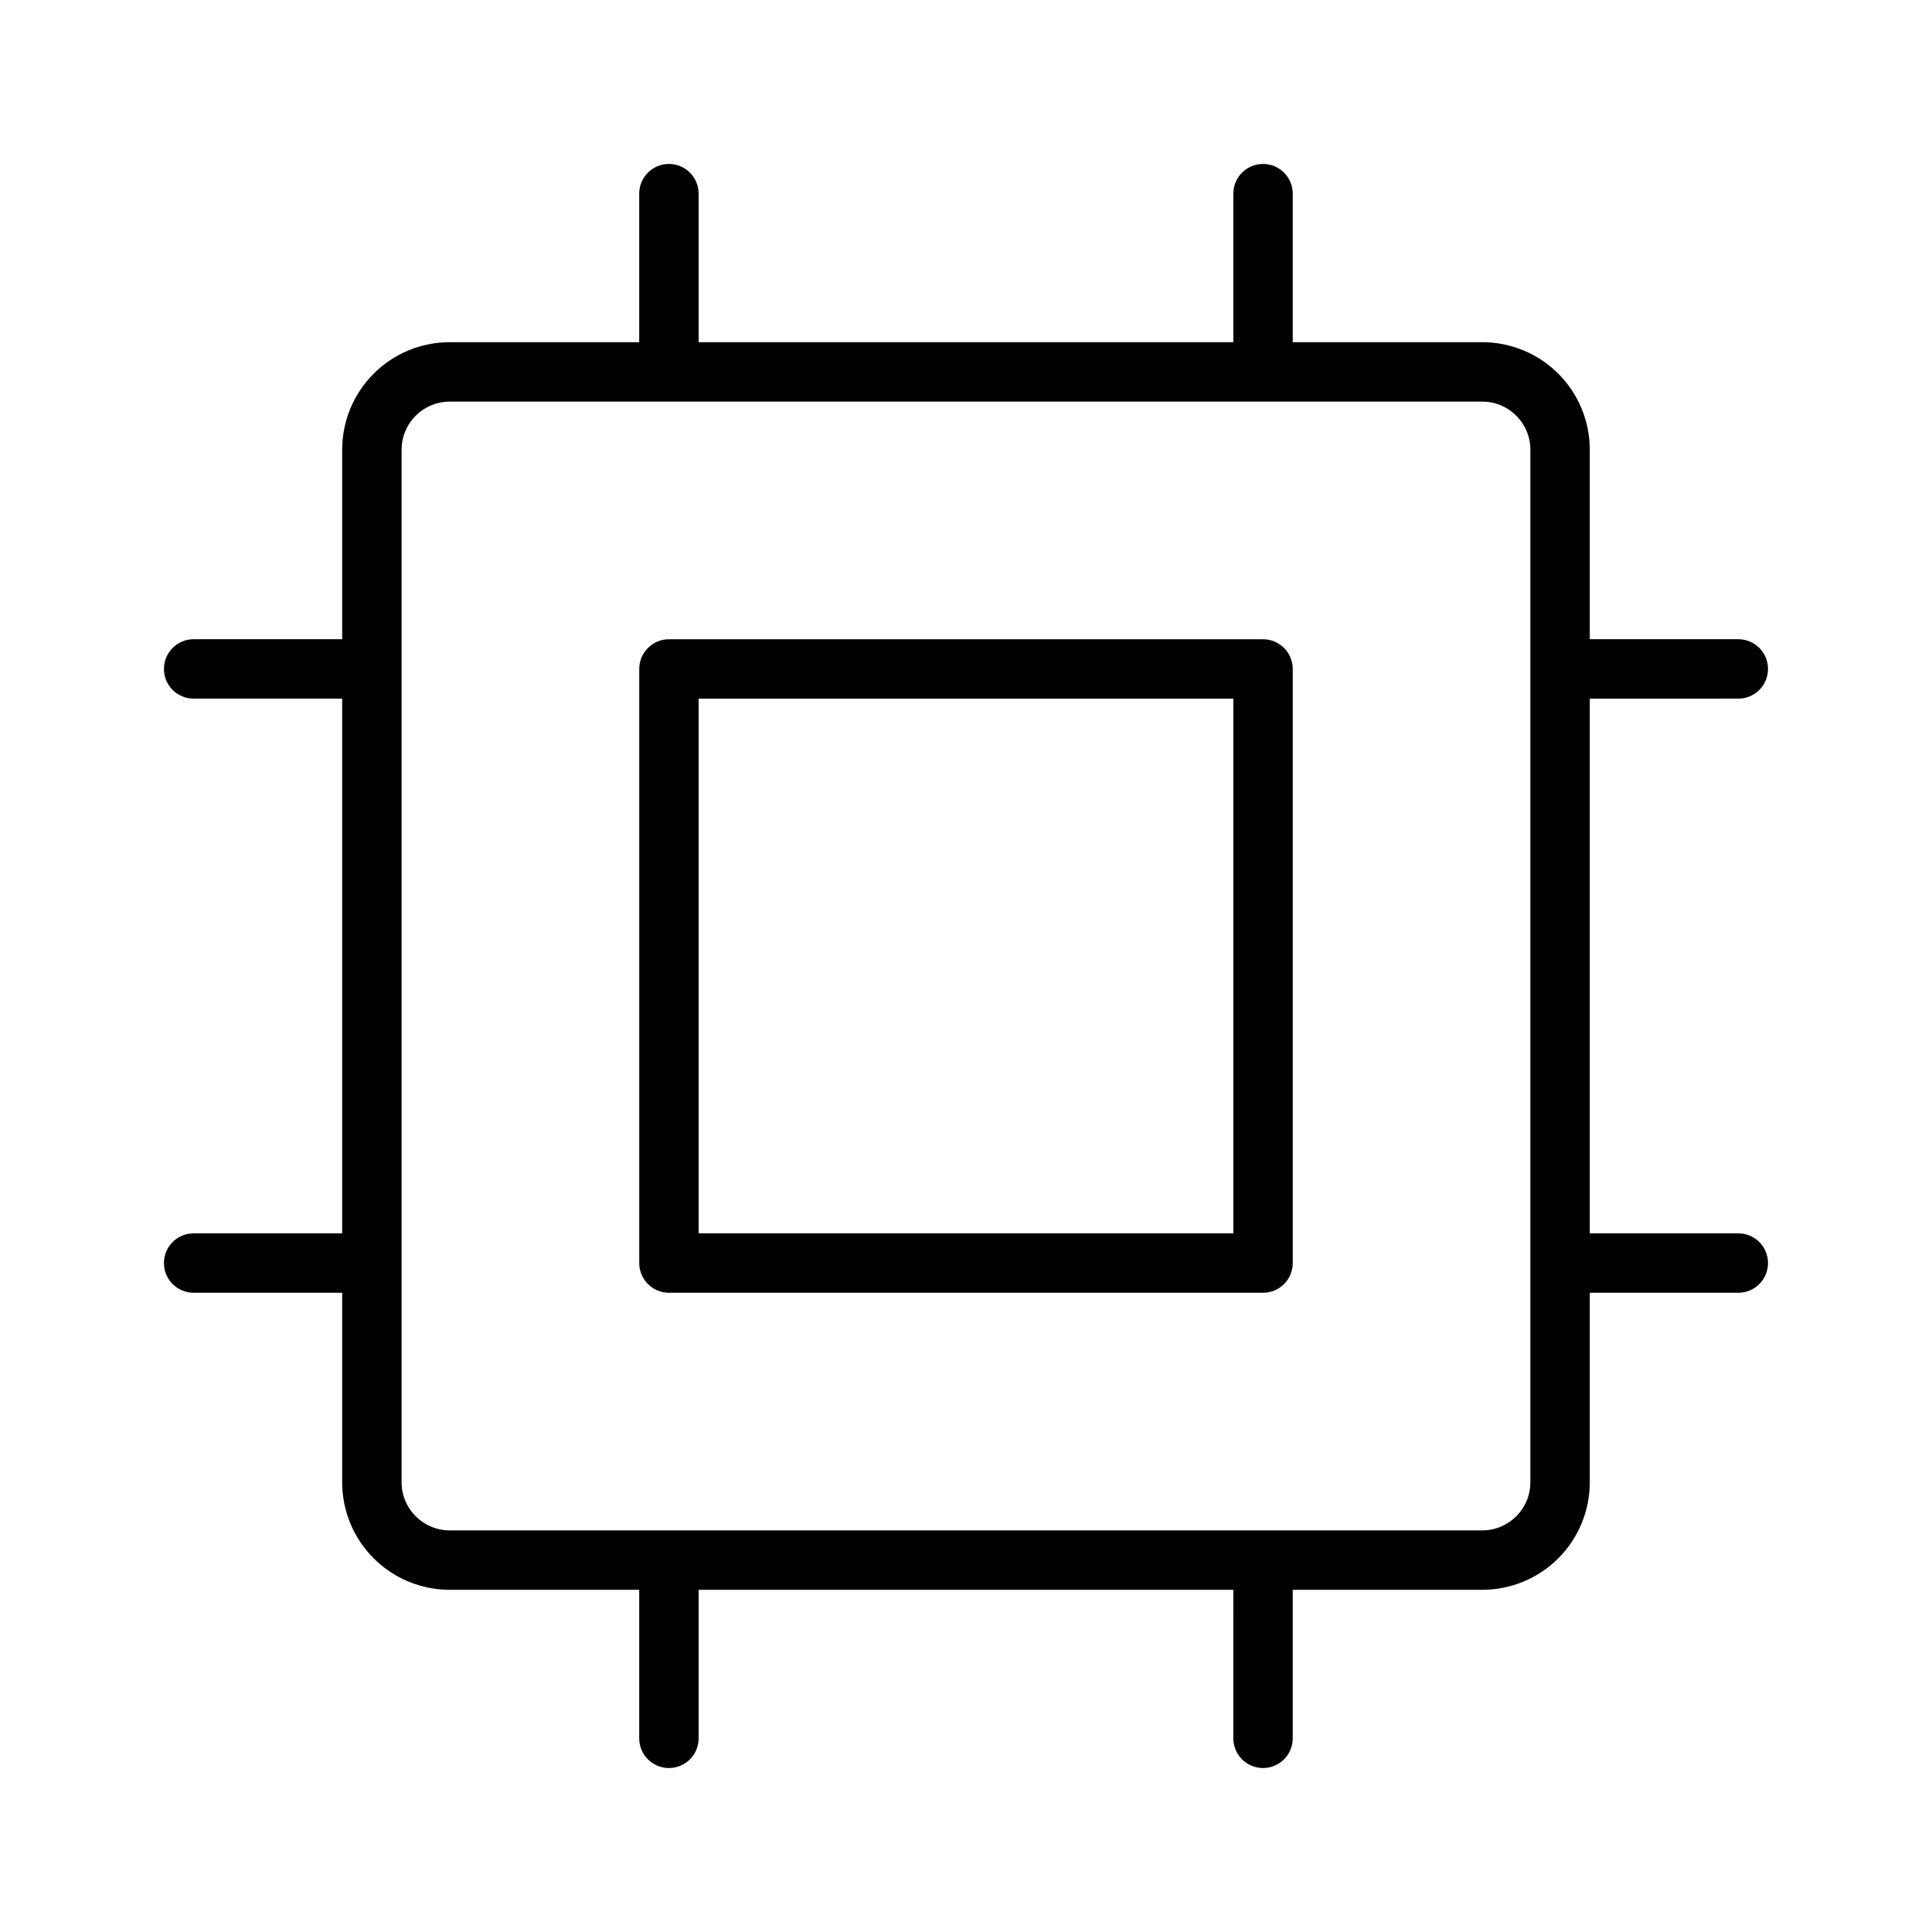
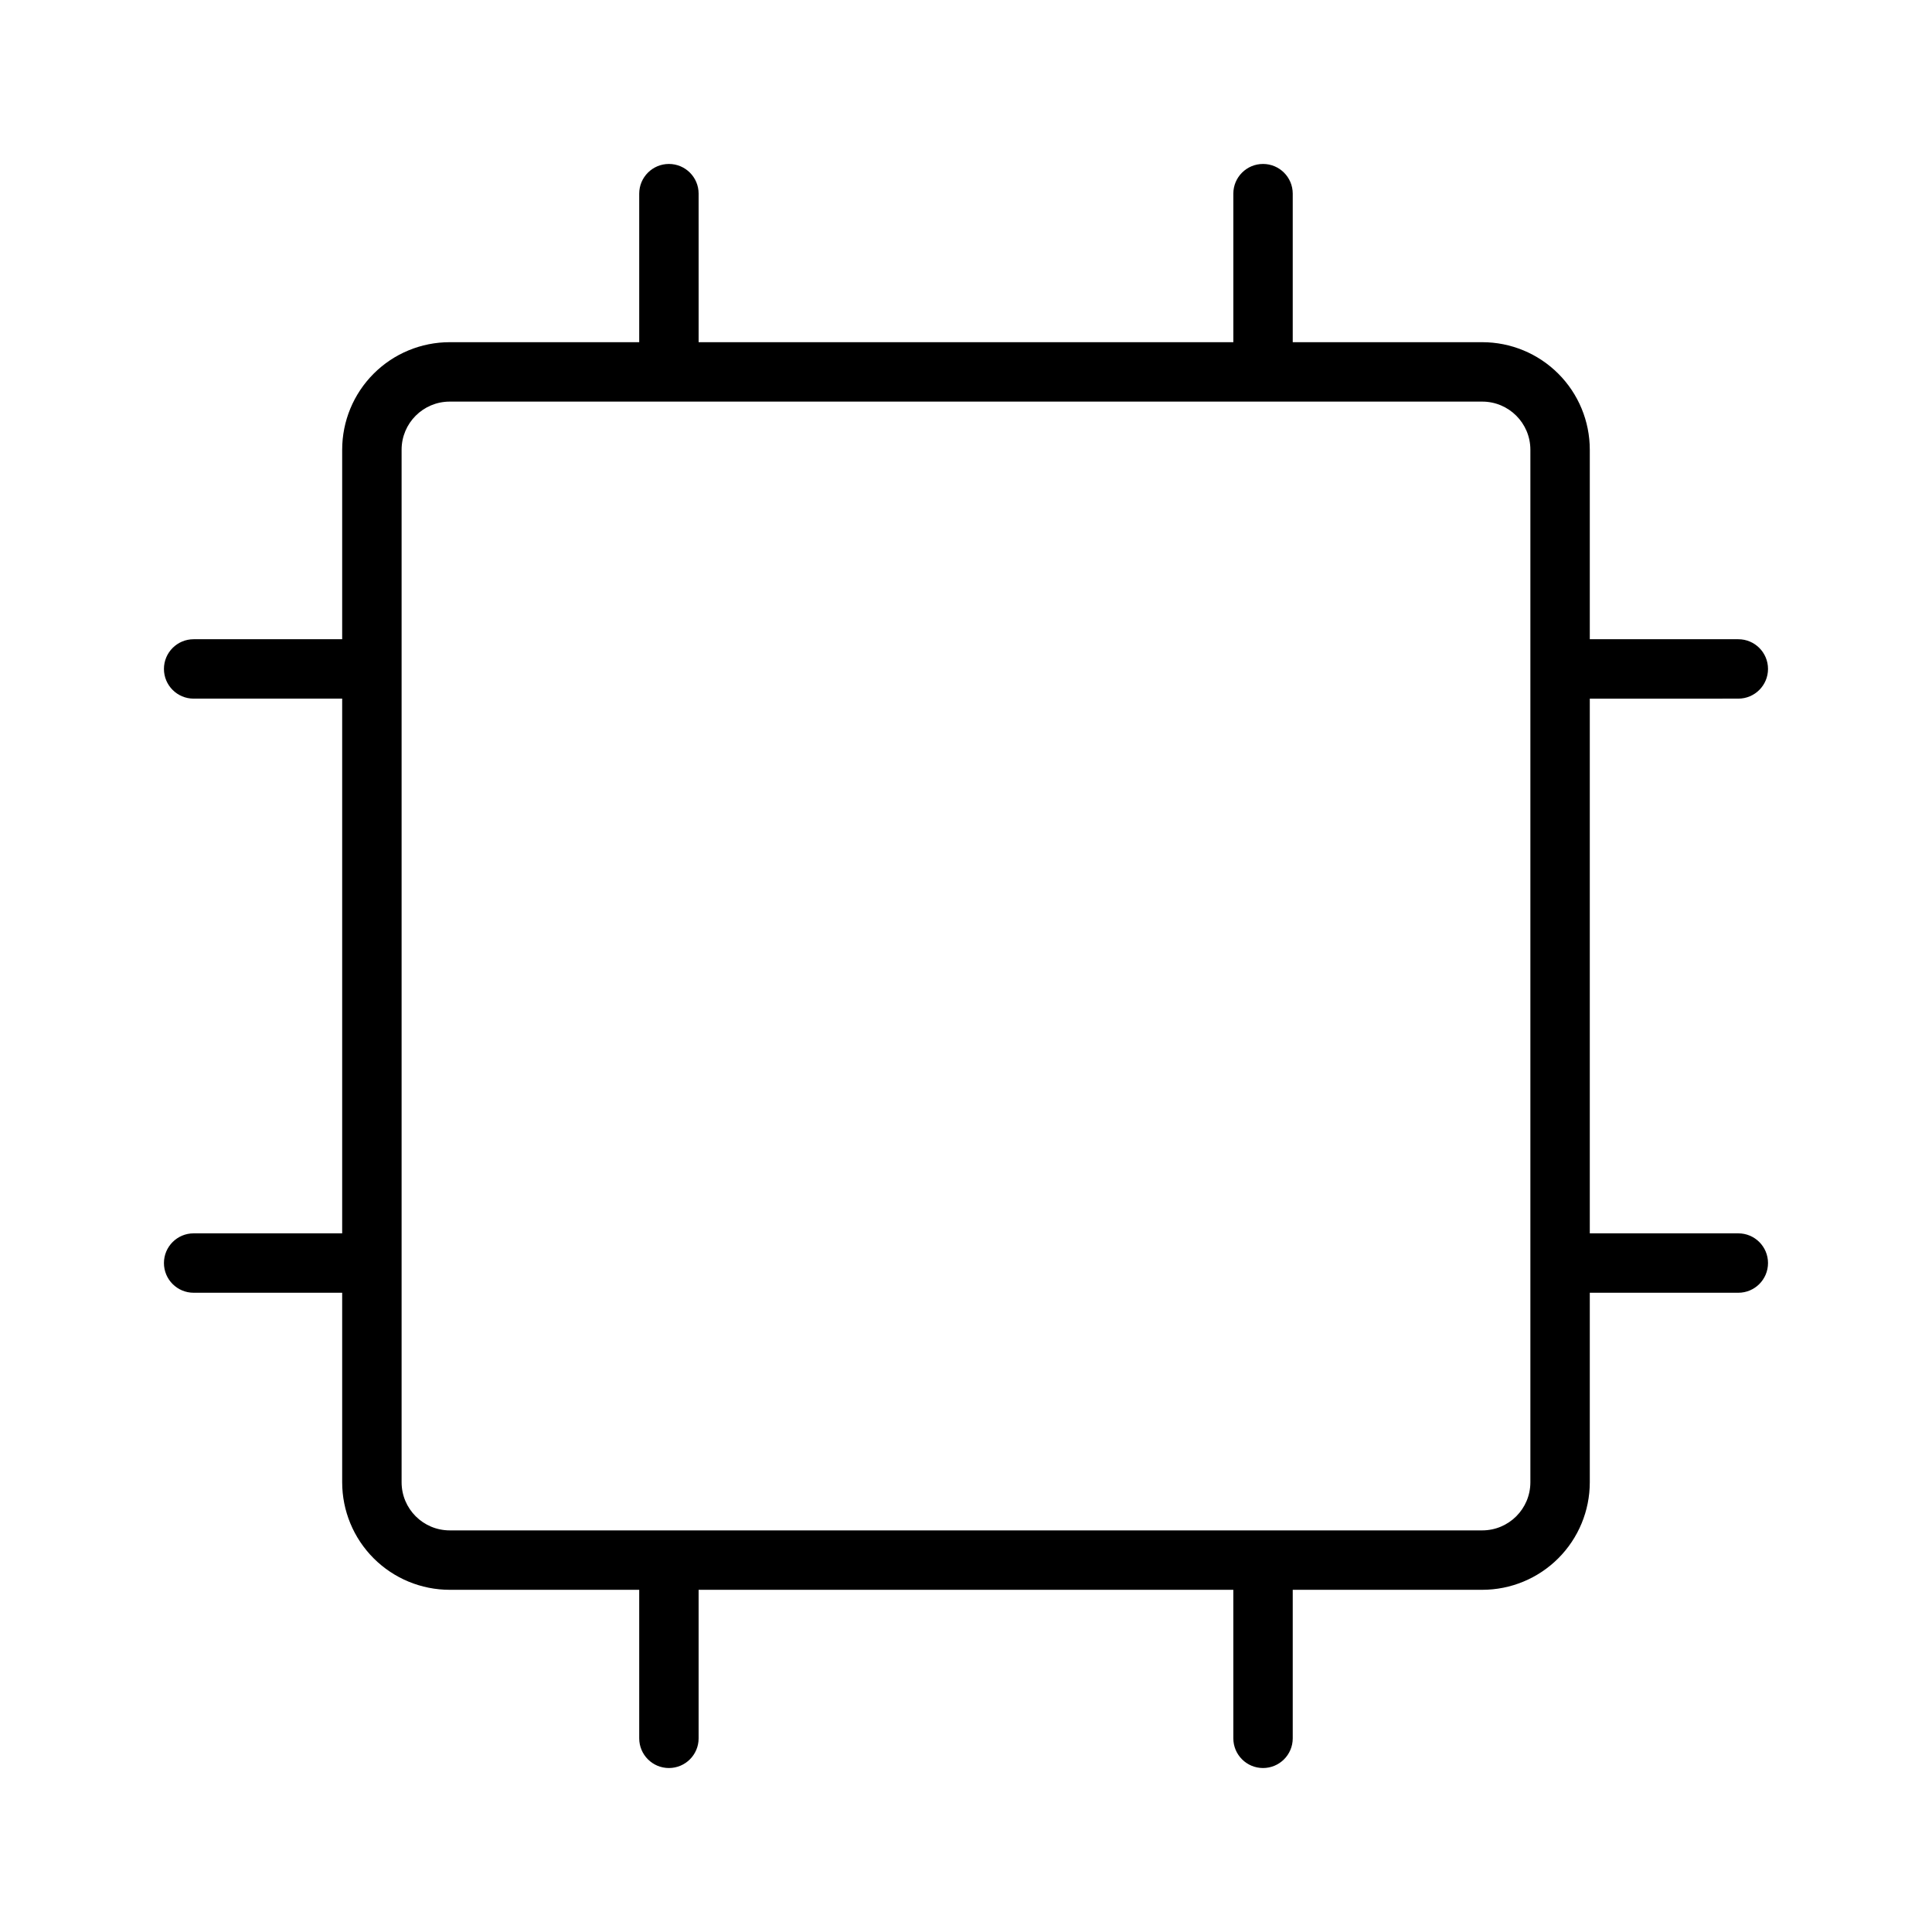
<svg xmlns="http://www.w3.org/2000/svg" fill="#000000" width="800px" height="800px" version="1.1" viewBox="144 144 512 512">
  <g>
-     <path d="m478.72 313.41h-157.44c-4.348 0-7.871 3.523-7.871 7.871v157.44c0 2.086 0.828 4.09 2.305 5.566 1.477 1.477 3.481 2.305 5.566 2.305h157.44c2.086 0 4.09-0.828 5.566-2.305 1.477-1.477 2.305-3.481 2.305-5.566v-157.44c0-2.086-0.828-4.09-2.305-5.566-1.477-1.477-3.481-2.305-5.566-2.305zm-7.871 157.44h-141.7v-141.7h141.7z" />
    <path d="m604.67 470.85h-39.359v-141.7l39.359-0.004c4.348 0 7.871-3.523 7.871-7.871s-3.523-7.871-7.871-7.871h-39.359v-50.223c0-7.559-3.004-14.809-8.348-20.152s-12.594-8.344-20.152-8.344h-50.223v-39.363c0-4.348-3.523-7.871-7.871-7.871s-7.871 3.523-7.871 7.871v39.363h-141.7l-0.004-39.363c0-4.348-3.523-7.871-7.871-7.871s-7.871 3.523-7.871 7.871v39.363h-50.223c-7.559 0-14.809 3-20.152 8.344s-8.344 12.594-8.344 20.152v50.223h-39.363c-4.348 0-7.871 3.523-7.871 7.871s3.523 7.871 7.871 7.871h39.363v141.7l-39.363 0.004c-4.348 0-7.871 3.523-7.871 7.871s3.523 7.871 7.871 7.871h39.363v50.223c0 7.559 3 14.809 8.344 20.152s12.594 8.348 20.152 8.348h50.223v39.359c0 4.348 3.523 7.871 7.871 7.871s7.871-3.523 7.871-7.871v-39.359h141.7l0.004 39.359c0 4.348 3.523 7.871 7.871 7.871s7.871-3.523 7.871-7.871v-39.359h50.223c7.559 0 14.809-3.004 20.152-8.348s8.348-12.594 8.348-20.152v-50.223h39.359c4.348 0 7.871-3.523 7.871-7.871s-3.523-7.871-7.871-7.871zm-55.105 65.969v-0.004c0 7.043-5.711 12.754-12.754 12.754h-273.63c-7.043 0-12.754-5.711-12.754-12.754v-273.63c0-7.043 5.711-12.754 12.754-12.754h273.63c7.043 0 12.754 5.711 12.754 12.754z" />
  </g>
</svg>